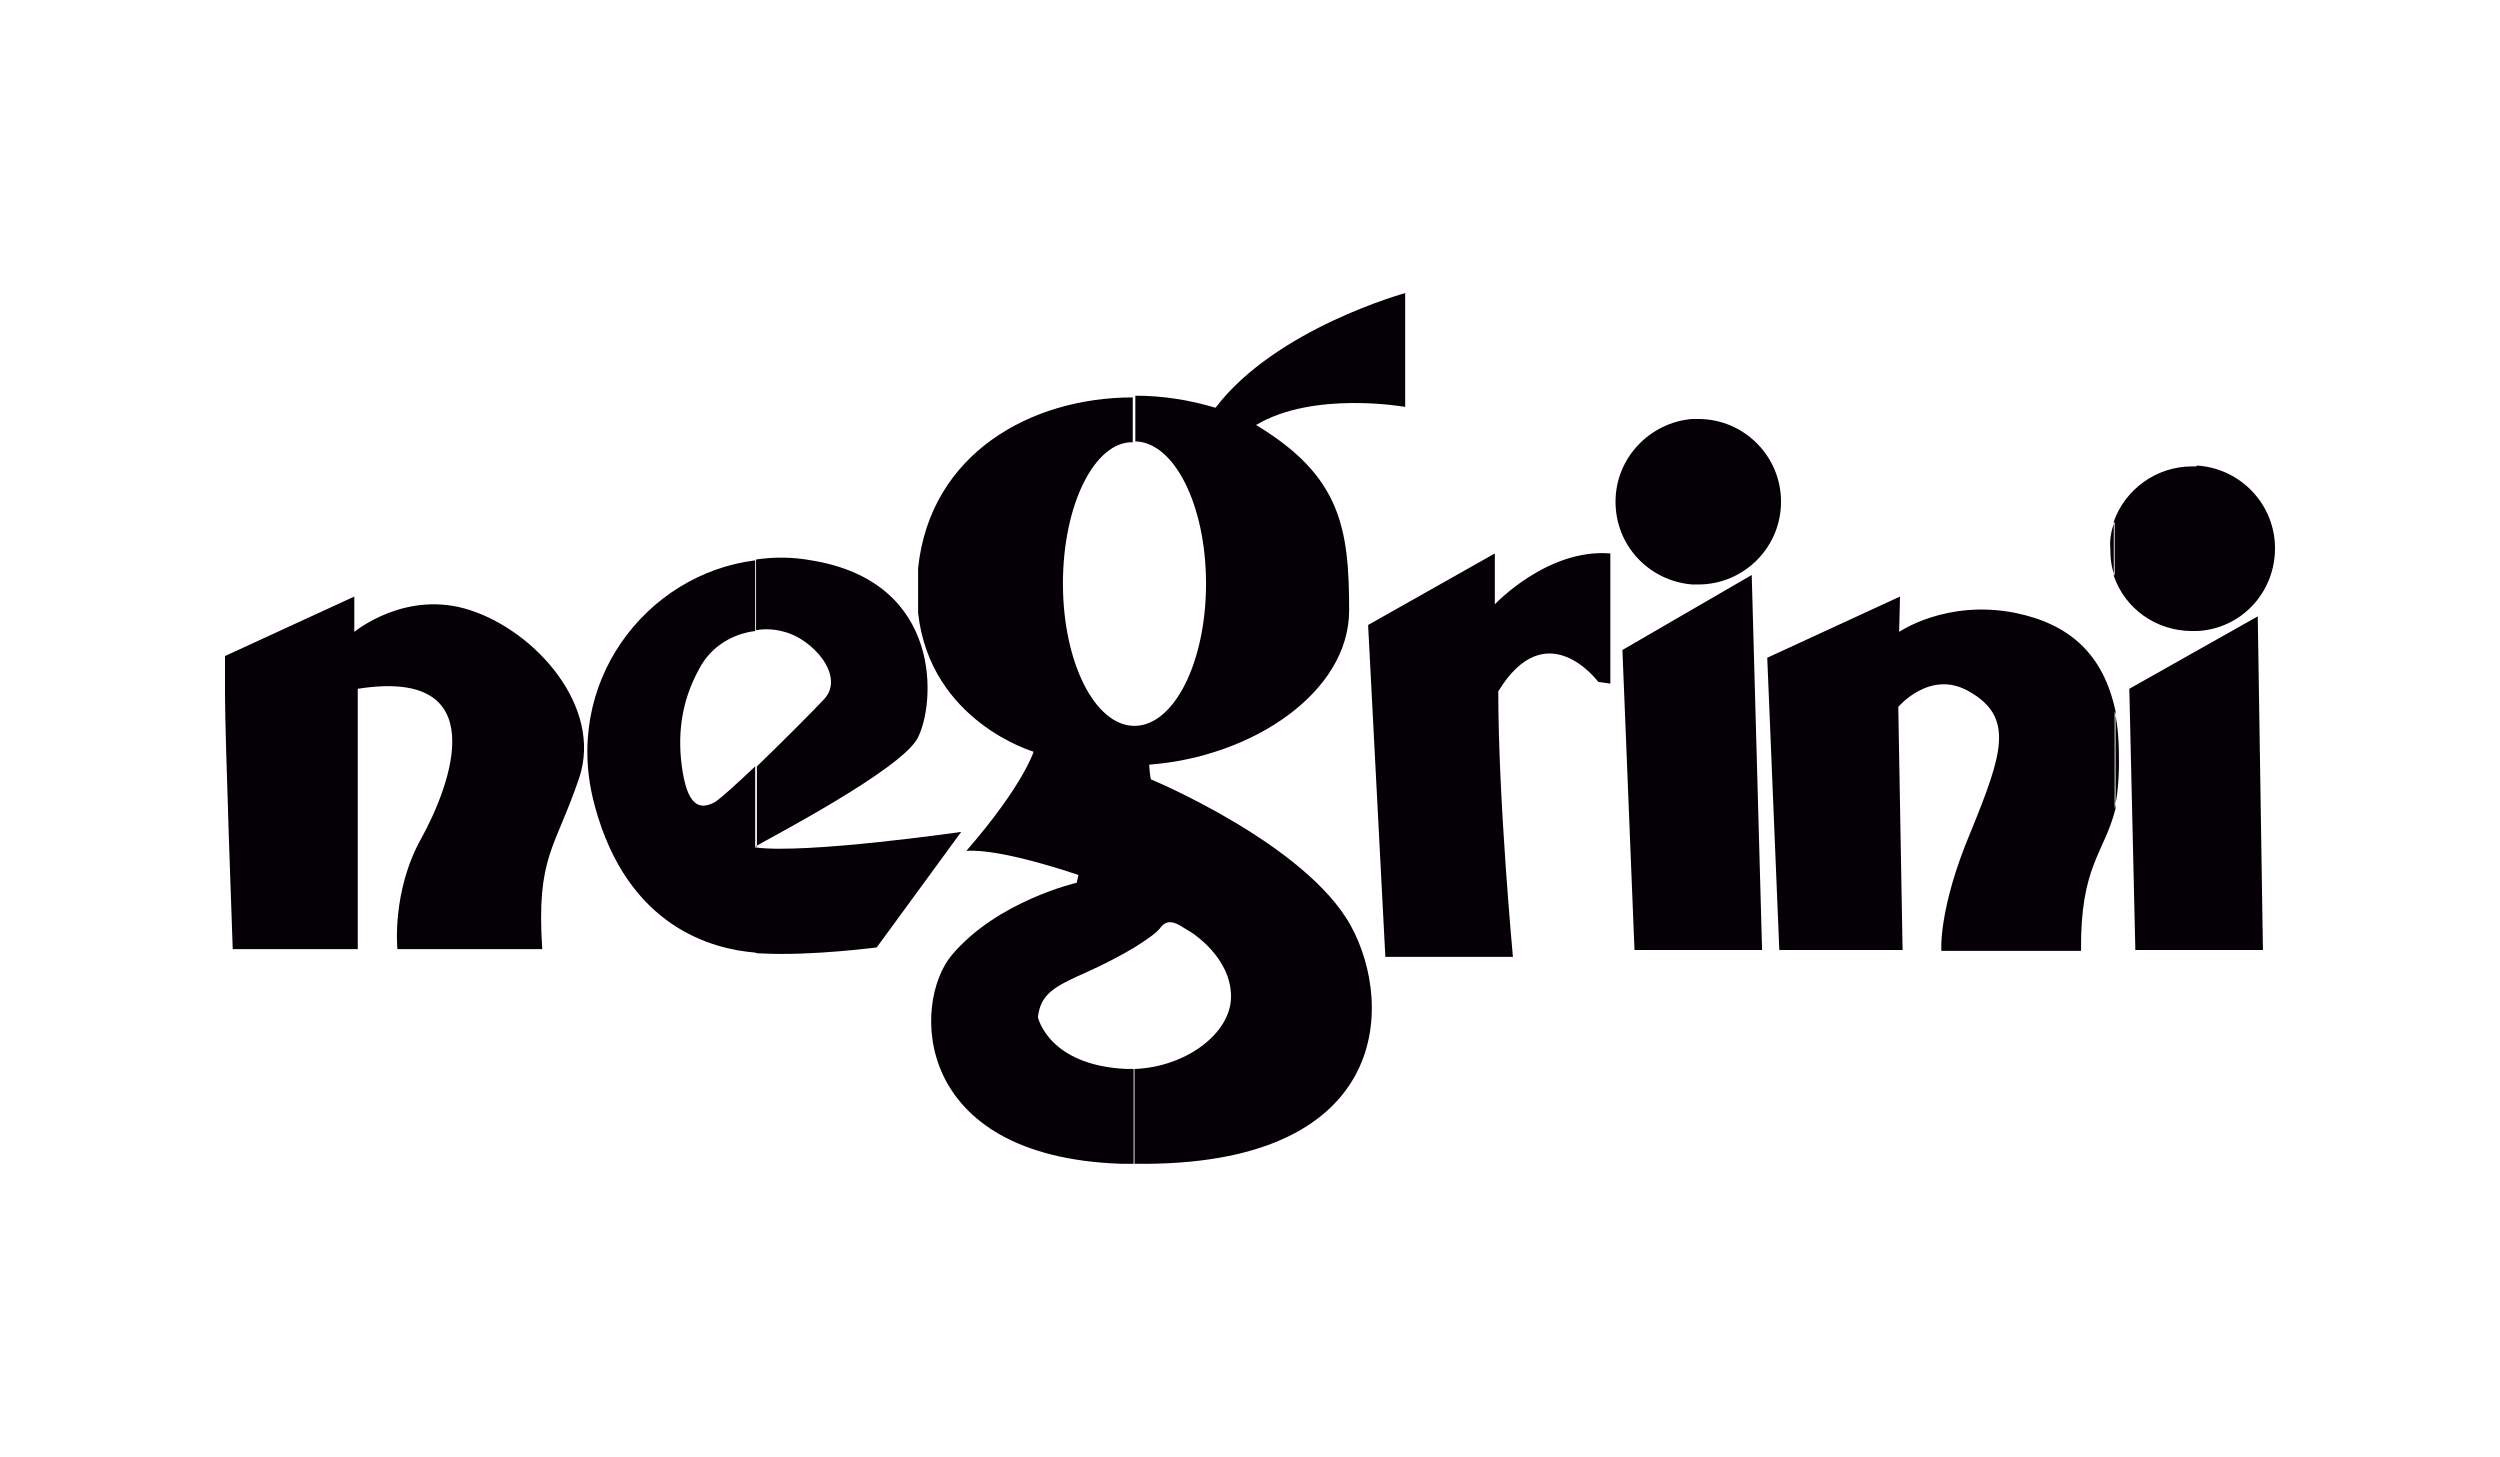
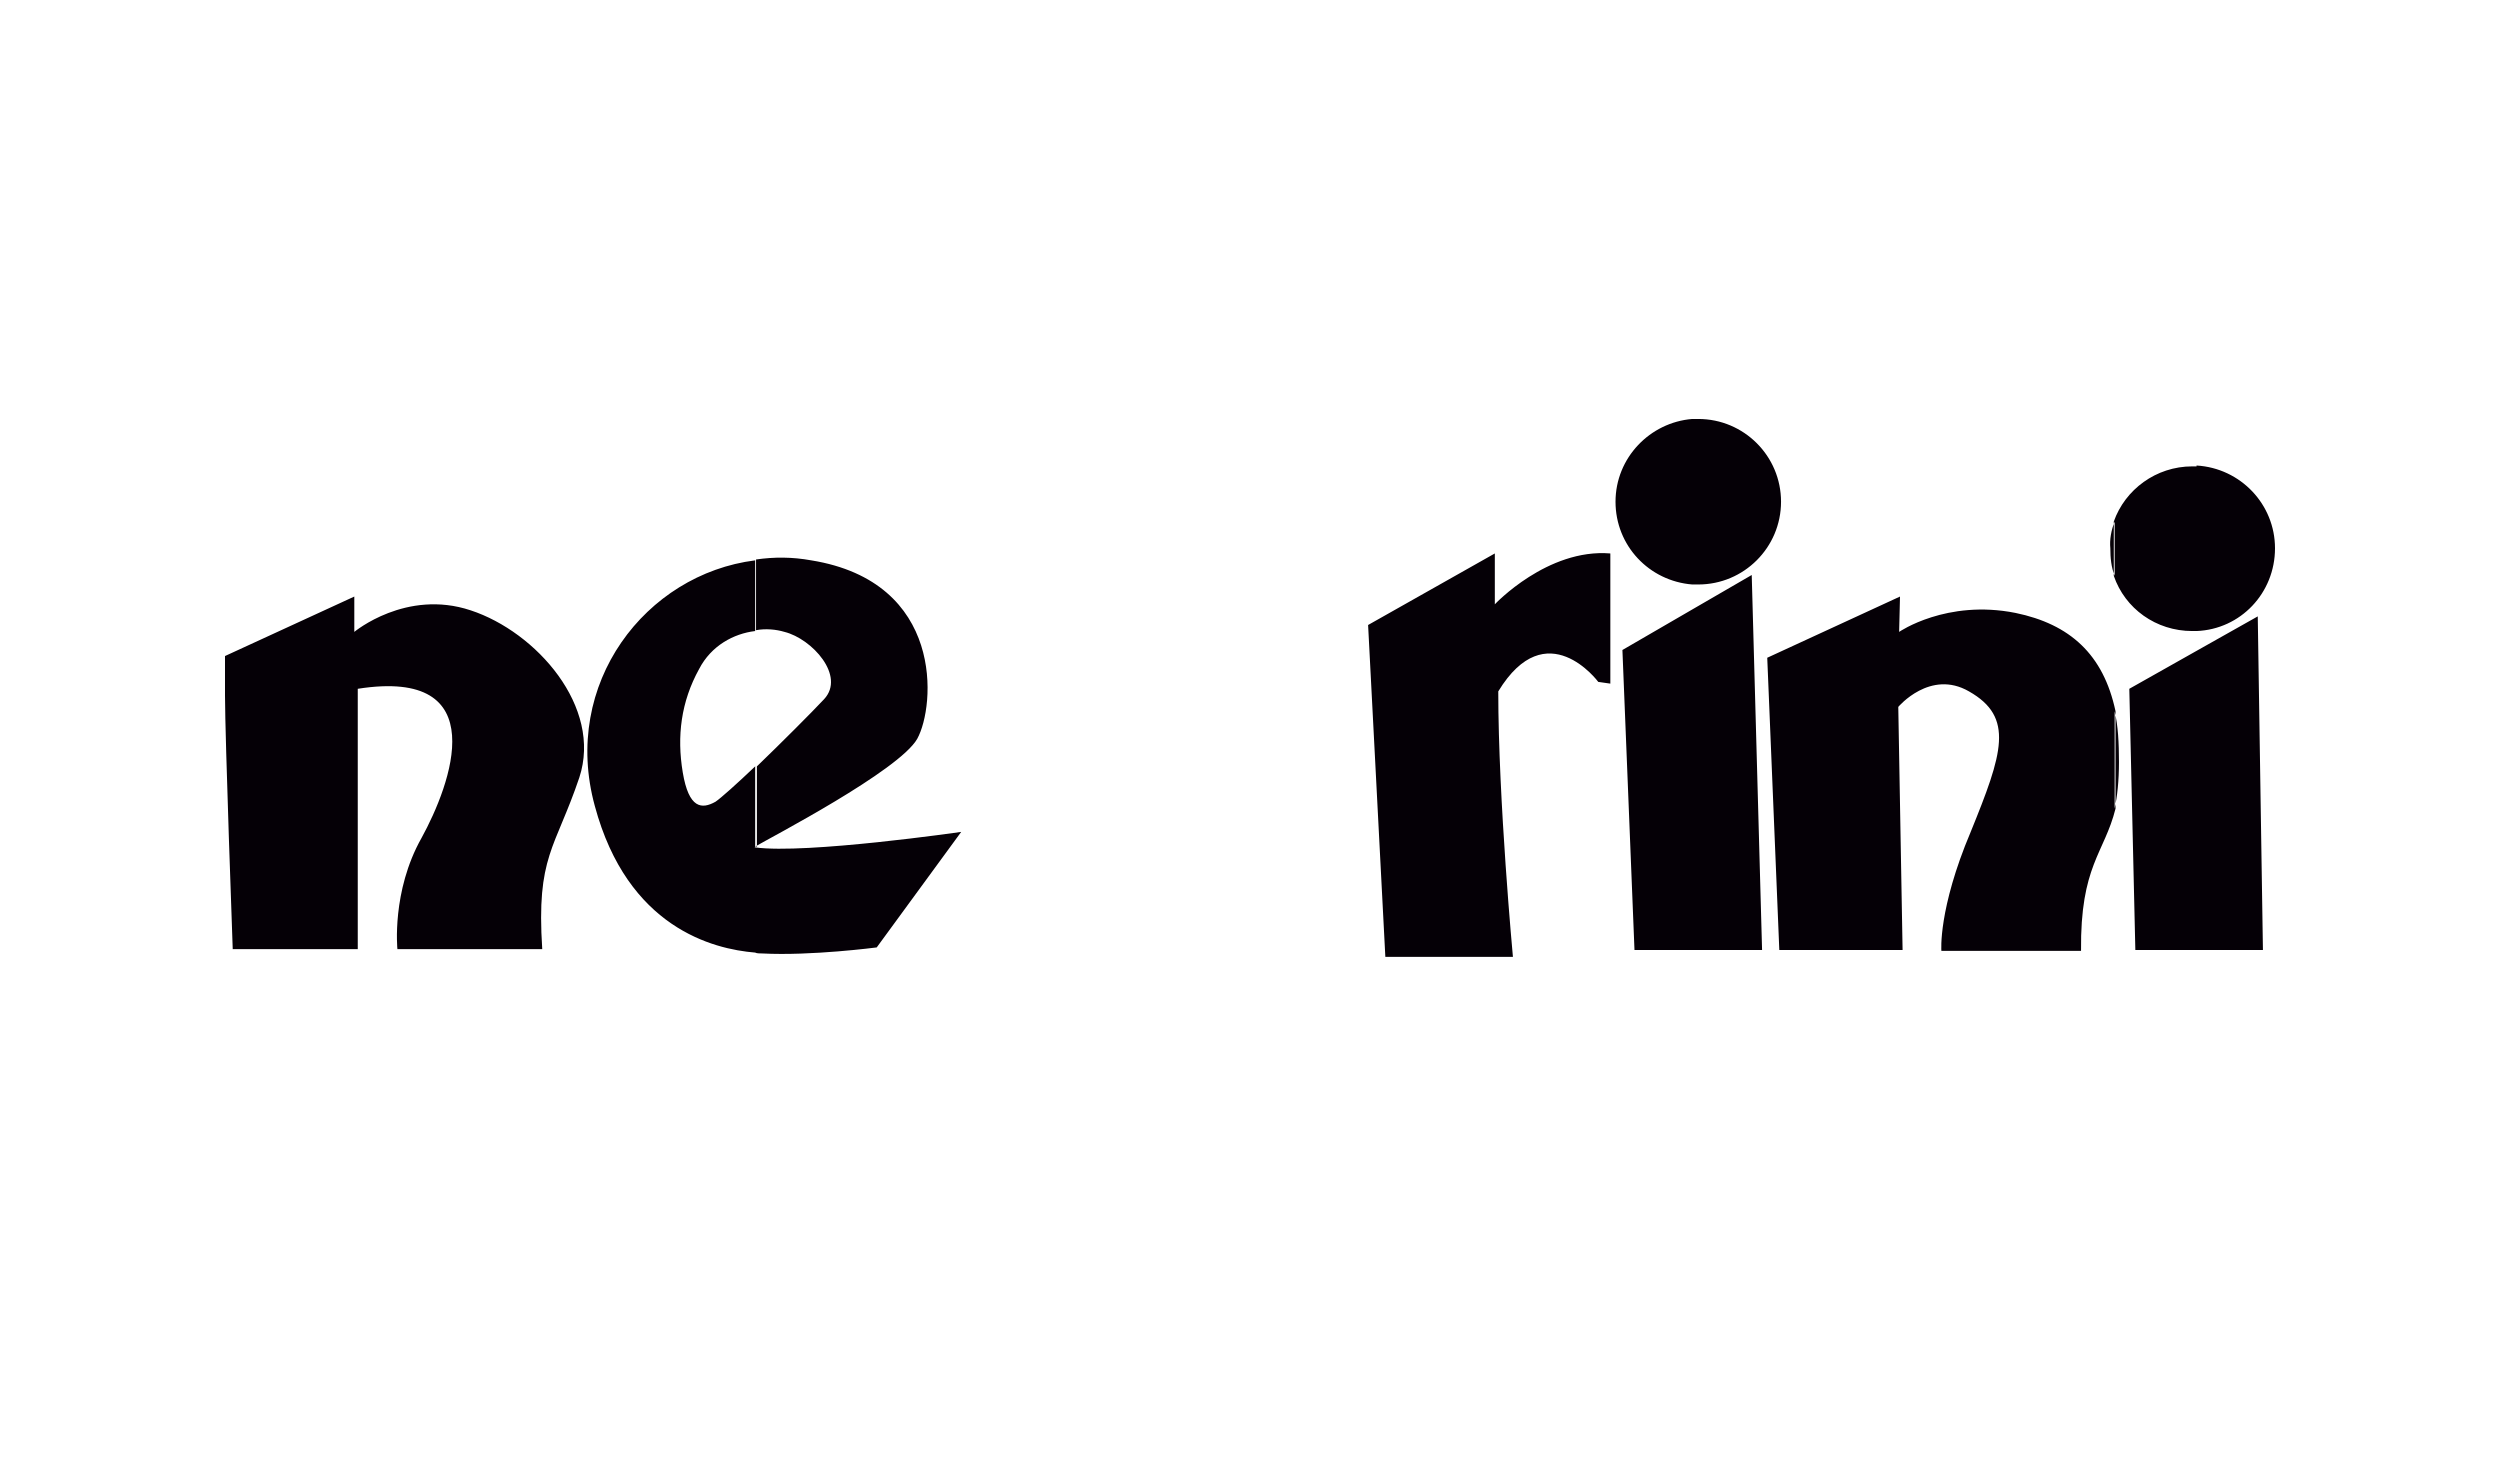
<svg xmlns="http://www.w3.org/2000/svg" version="1.1" id="Capa_2_00000016072340593960782650000015646439293796212358_" x="0px" y="0px" viewBox="0 0 290 169" style="enable-background:new 0 0 290 169;" xml:space="preserve">
  <style type="text/css">
	.st0{fill-rule:evenodd;clip-rule:evenodd;fill:#050006;}
</style>
  <g>
-     <path class="st0" d="M131.6,51.2c4.6,0,8.3,7.4,8.3,16.5c0,9.1-3.7,16.5-8.3,16.5v25.7c1.6-1,2.7-1.8,3.1-2.4   c0.9-1.1,2.1-0.2,2.9,0.3c0.8,0.4,5.2,3.3,5.2,7.8c0,4.3-5.3,8.2-11.2,8.4v11c29.6,0.4,30.2-18.3,25.1-27.6   c-5.2-9.5-23.2-17-23.2-17c0,0-0.1-0.3-0.2-1.7c12-0.9,23.2-8.4,23.2-17.9c0-9.6-1-15.6-10.8-21.5c6.7-4,17.3-2.1,17.3-2.1V34   c0,0-15,4.1-22,13.3c-3-0.9-6.1-1.4-9.3-1.4V51.2L131.6,51.2z M123.3,67.7c0,9.1,3.7,16.5,8.3,16.5v25.7c-1.5,0.9-3.4,1.9-5.6,2.9   c-3.9,1.7-5.3,2.6-5.6,5.2c0,0,1.2,5.6,10.3,6c0.3,0,0.6,0,0.8,0v11c-0.5,0-0.9,0-1.4,0c-24.4-0.8-24.3-18.7-19.7-24.2   c5.3-6.3,14.5-8.4,14.5-8.4l0.2-0.9c0,0-8.9-3.1-13-2.8c6.6-7.6,7.8-11.5,7.8-11.5s-12-3.5-13.4-16.1v-5.2l0,0   c1.4-13.3,13.1-19.8,24.9-19.8v5.2C127,51.2,123.3,58.5,123.3,67.7z" />
    <path class="st0" d="M254.8,110.2V75.5l7.1-4l0.6,38.7H254.8L254.8,110.2z M254.8,73.2c5.1-0.2,9.1-4.4,9.1-9.6   c0-5.1-4-9.3-9.1-9.6V73.2L254.8,73.2z M245.3,82.5c0.4,1.7,0.5,3.7,0.5,5.9c0,2.2-0.2,4-0.5,5.4V82.5L245.3,82.5z M254.8,54.1   c-0.2,0-0.3,0-0.5,0c-4.2,0-7.8,2.7-9.1,6.4v6.3c1.3,3.8,4.9,6.4,9.1,6.4c0.2,0,0.3,0,0.5,0V54.1L254.8,54.1z M254.8,75.5l-7.8,4.4   l0.7,30.3h7.1V75.5L254.8,75.5z M206.4,110.2h14.3L220.2,82c0,0,3.7-4.4,8.2-1.8c5.3,3,3.9,7.2,0.2,16.3c-3.8,9-3.4,13.8-3.4,13.8   h16.2c-0.1-9.9,2.7-11.3,4-16.5V82.5c-1.4-6.6-5.3-10.1-11.6-11.4c-8-1.6-13.5,2.2-13.5,2.2l0.1-4.1L205,76.3L206.4,110.2   L206.4,110.2z M245.3,60.5v6.3c-0.4-1-0.5-2.1-0.5-3.2C244.7,62.6,244.9,61.5,245.3,60.5L245.3,60.5z M196.3,110.2V70.7l6.9-4   l1.2,43.5H196.3L196.3,110.2z M196.3,67.8c0.2,0,0.5,0,0.7,0c5.3,0,9.6-4.3,9.6-9.6c0-5.3-4.3-9.6-9.6-9.6c-0.2,0-0.5,0-0.7,0V67.8   L196.3,67.8z M196.3,48.6c-4.9,0.4-8.9,4.5-8.9,9.6c0,5.1,3.9,9.2,8.9,9.6V48.6L196.3,48.6z M196.3,70.7l-8.1,4.7l1.4,34.8h6.7   V70.7L196.3,70.7z M87.6,110.5V98.3c5.9,0.8,23.9-1.8,23.9-1.8l-9.8,13.4c0,0-7.6,1-13.3,0.7C88.1,110.6,87.8,110.6,87.6,110.5   L87.6,110.5z M87.6,98.2c1.7-1,16.7-8.8,18.8-12.5c2.1-3.8,3.2-18.2-12.3-20.7c-2.2-0.4-4.3-0.4-6.4-0.1v8.2   c1.1-0.2,2.3-0.1,3.3,0.2c3.2,0.8,7.1,5.1,4.6,7.8c-1.5,1.6-4.9,5-7.8,7.8V98.2L87.6,98.2z M160.7,111l-2-38.5l14.7-8.3v5.9   c0,0,6.1-6.5,13.4-5.9v15.1l-1.4-0.2c0,0-6-8.1-11.6,1.1c0,12.6,1.7,30.8,1.7,30.8L160.7,111L160.7,111z M87.6,65   C74.9,66.6,65.1,79.3,69,93.5c3.8,14.1,13.7,16.6,18.6,17V98.3c0,0-0.1,0-0.1,0c0,0,0.1,0,0.1-0.1v-9.3c-2.1,2-4,3.7-4.6,4.1   c-1.6,0.9-3.1,0.8-3.8-3.4c-0.7-4.2-0.2-8.2,1.9-12c1.4-2.7,4-4.1,6.5-4.4V65L87.6,65z M27,110.2c0,0-0.9-24.8-0.9-29.5v-4.6   l15-6.9v4.1c0,0,6-5,13.5-2.5c7.6,2.5,15.3,11.2,12.6,19.4c-2.8,8.3-5,9.1-4.3,19.9H46.1c0,0-0.7-6.7,2.8-12.9   c3.4-6.2,8.5-19.8-7.4-17.3v30.2H27z" />
  </g>
</svg>